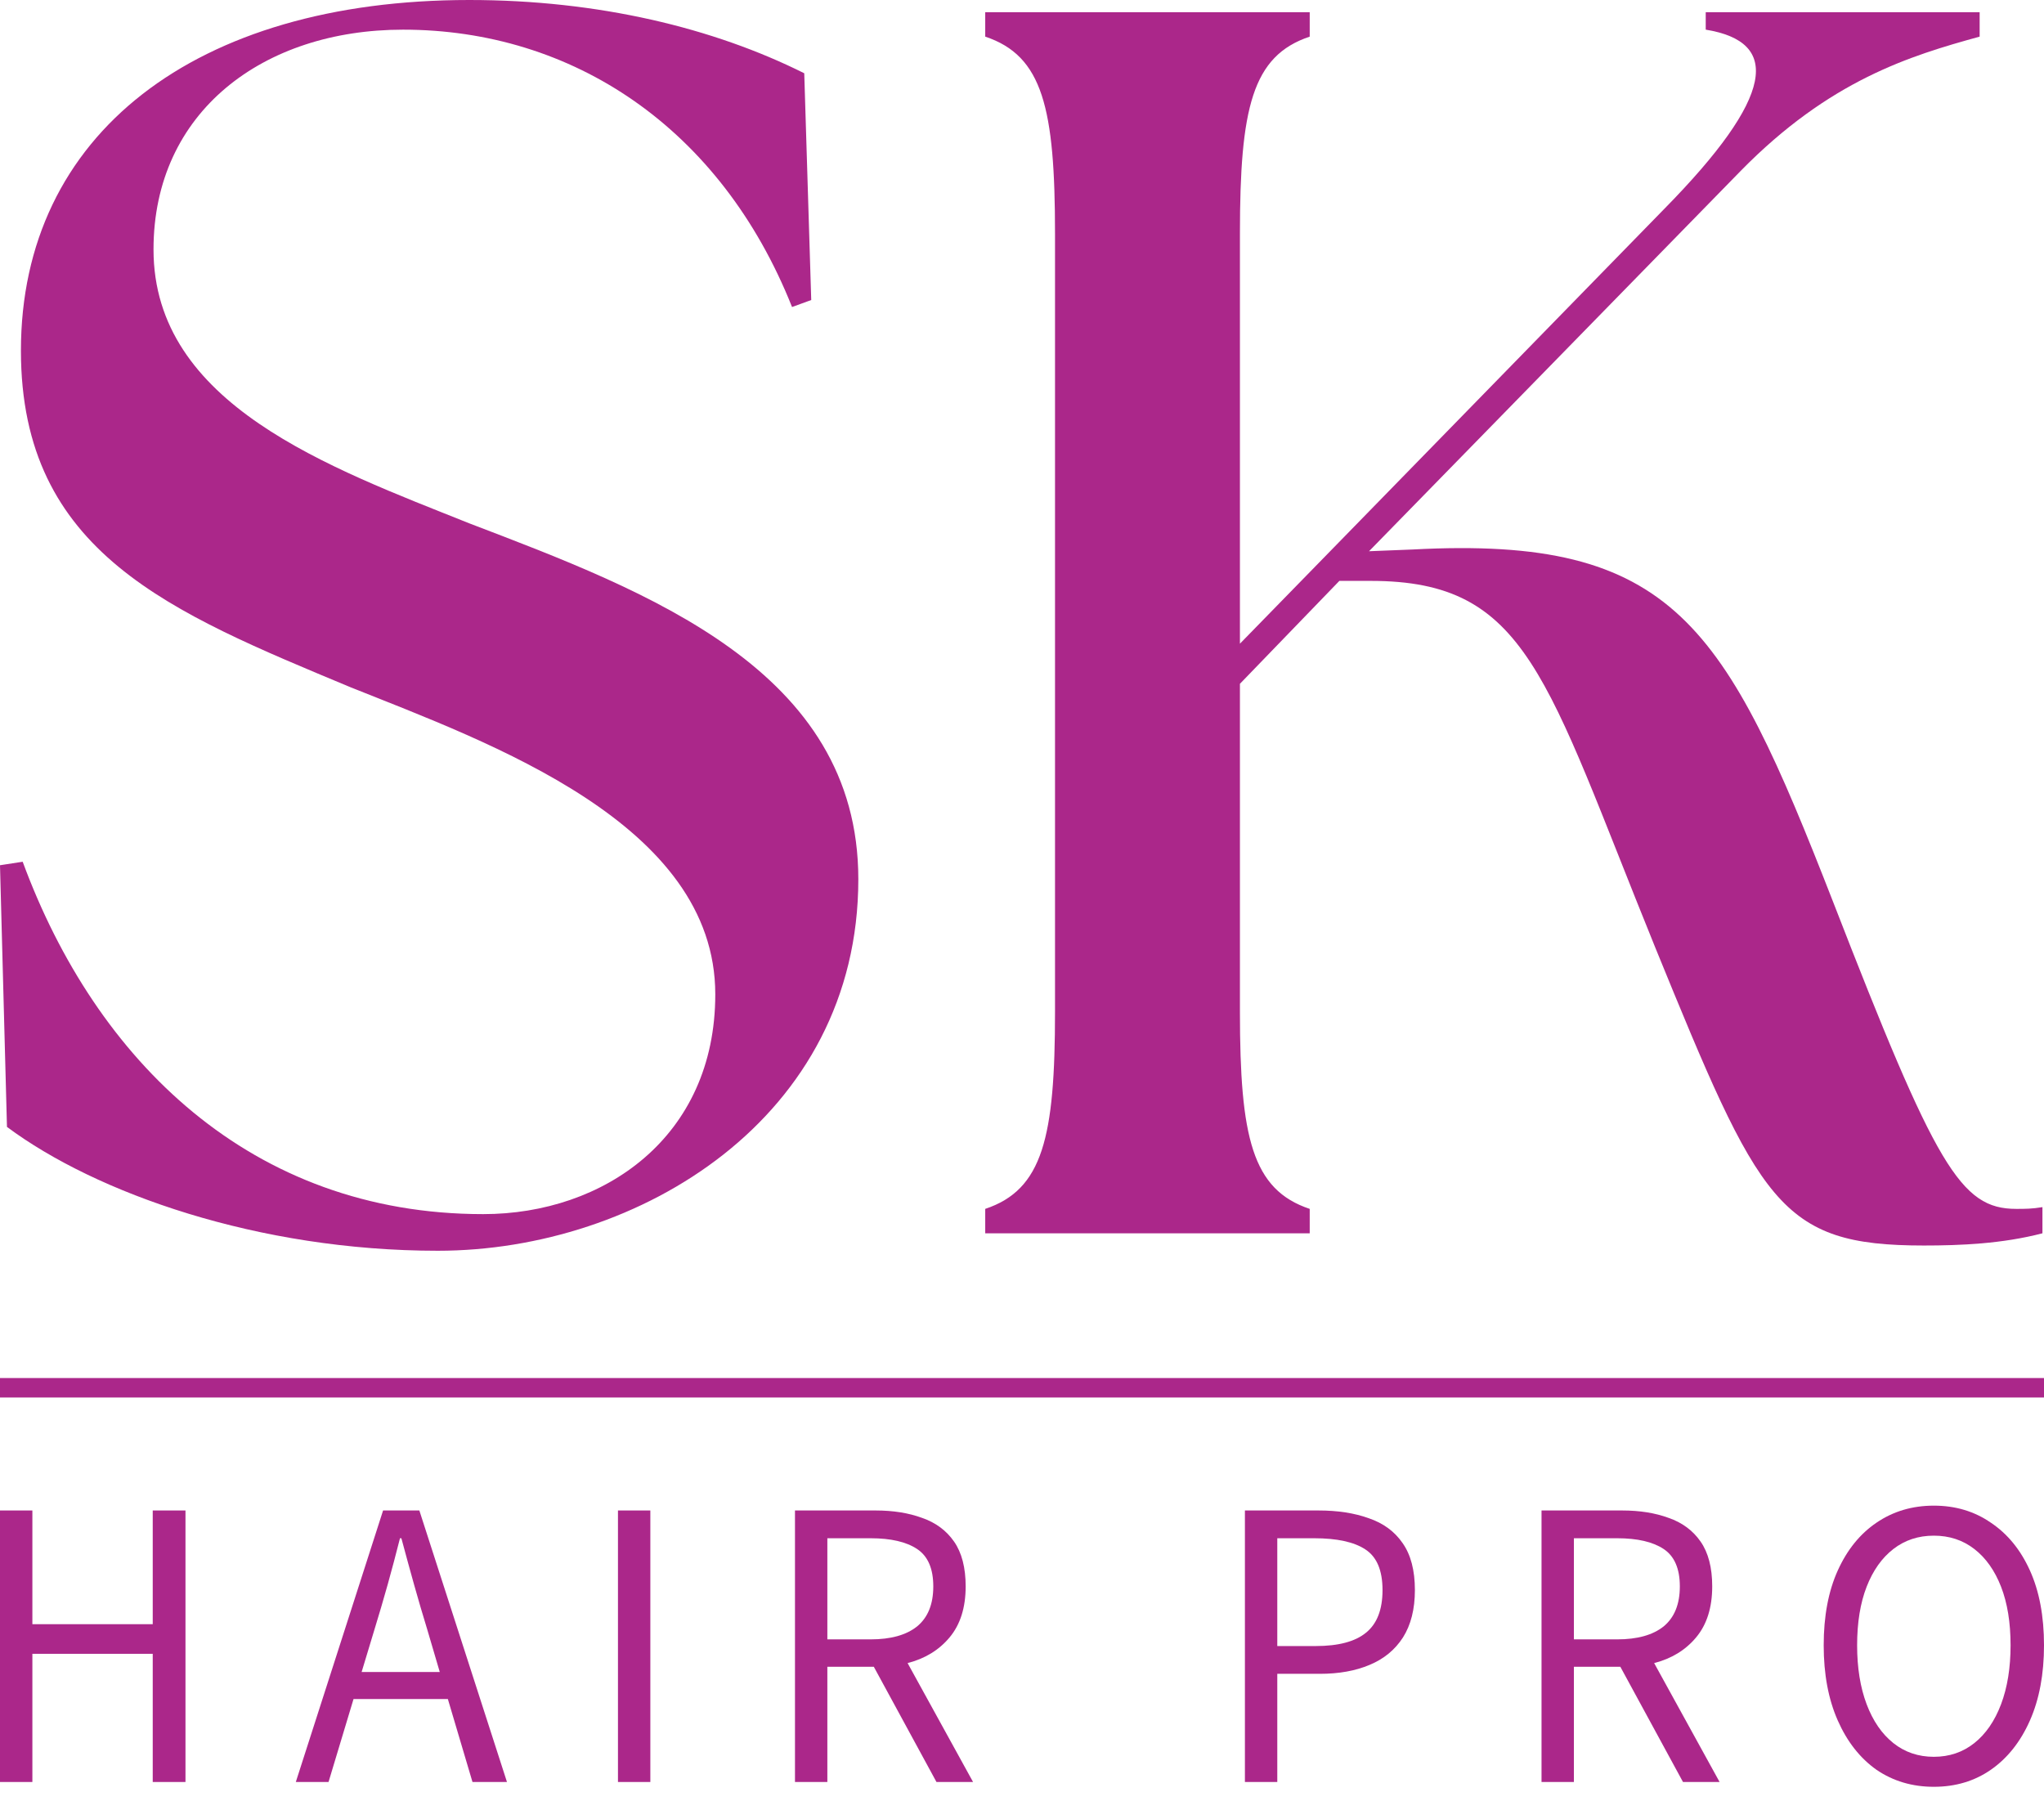
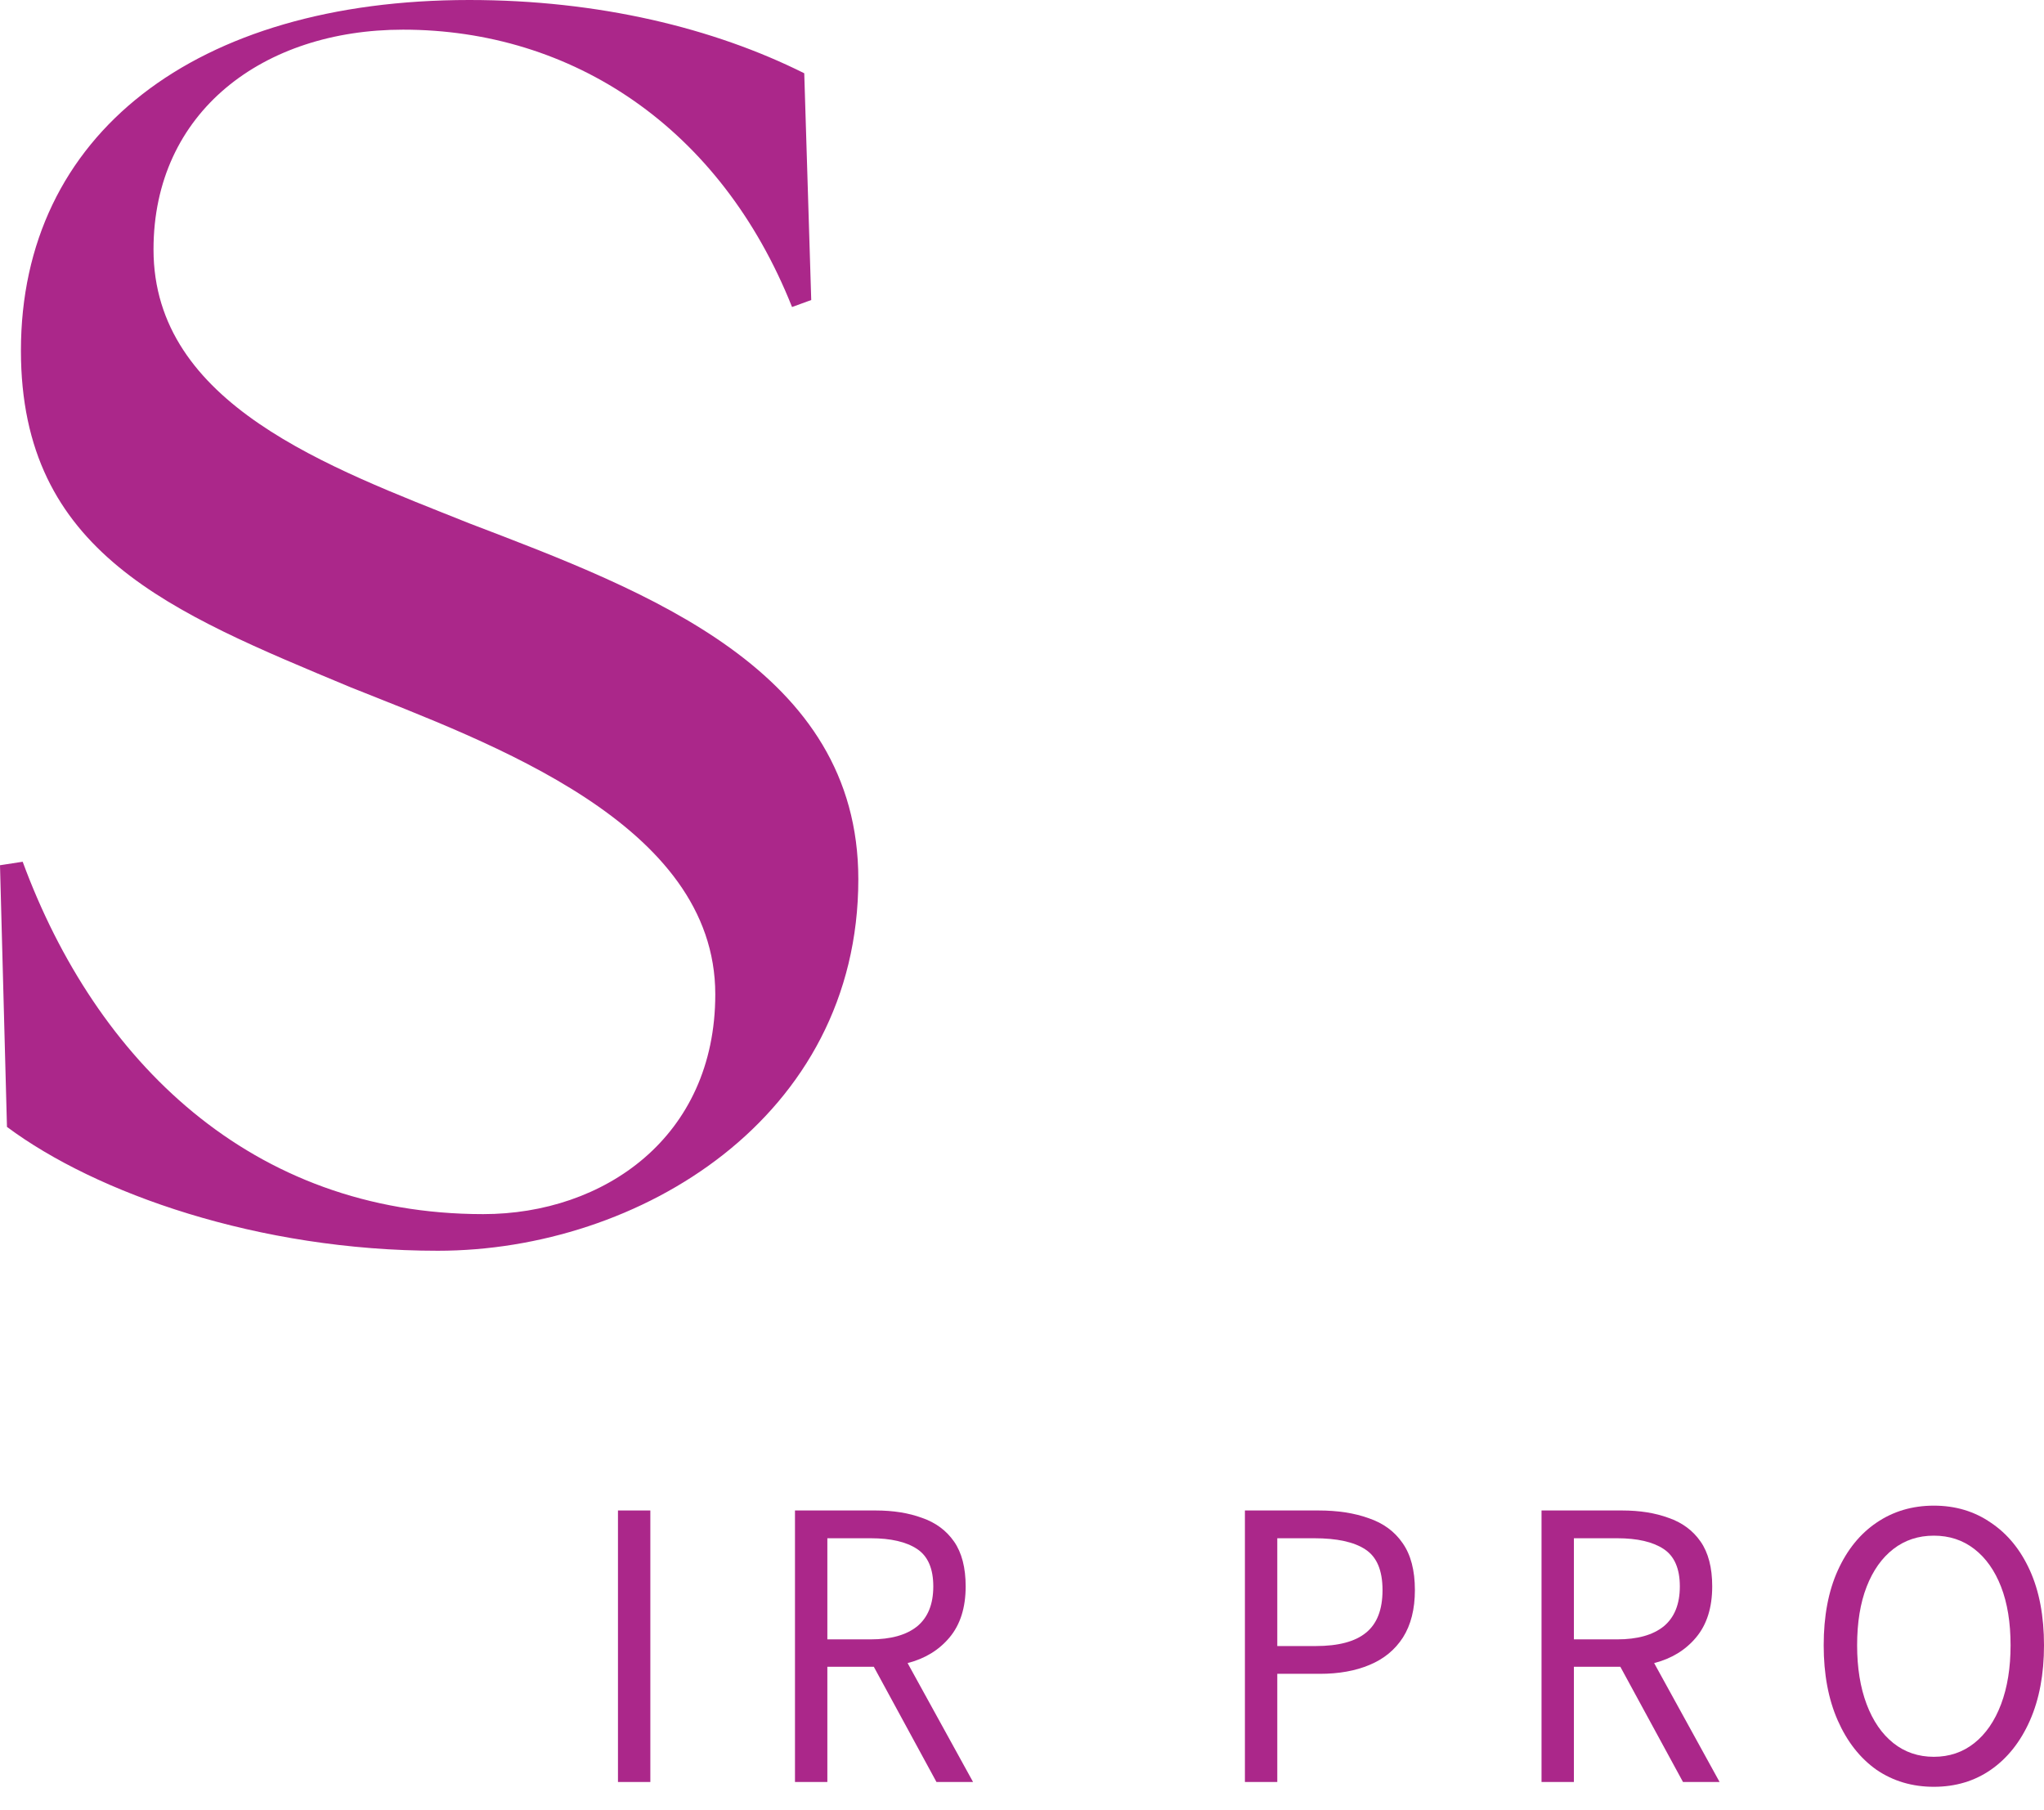
<svg xmlns="http://www.w3.org/2000/svg" width="105" height="93" viewBox="0 0 105 93" fill="none">
-   <path d="M50.611 63.36V62.106C53.568 61.12 54.196 58.431 54.196 51.979V12.009C54.196 5.556 53.568 2.868 50.611 1.882V0.627H67.28V1.882C64.323 2.868 63.695 5.556 63.695 12.009V33.069L85.472 10.754C91.208 4.929 91.477 2.151 87.623 1.523V0.627H101.694V1.882C98.109 2.868 93.986 4.122 89.416 8.783L70.327 28.319L72.567 28.23C86.01 27.513 88.609 32.083 94.166 46.333C99.453 59.955 100.708 62.106 103.576 62.106C104.024 62.106 104.382 62.106 104.92 62.016V63.36C102.859 63.898 100.708 63.988 98.826 63.988C91.387 63.988 90.402 61.837 85.024 48.663C79.379 34.772 78.482 29.843 70.417 29.843H68.803L63.695 35.13V51.979C63.695 58.431 64.323 61.12 67.28 62.106V63.36H50.611Z" fill="#AB278A" />
  <path d="M22.494 64.257C13.264 64.257 4.929 61.299 0.358 57.894L0 44.451L1.165 44.272C4.929 54.488 12.905 62.375 24.824 62.375C31.008 62.375 36.744 58.431 36.744 51.083C36.744 42.3 25.183 38.178 18.013 35.31C8.783 31.456 1.075 28.409 1.075 18.013C1.075 6.901 10.037 0 24.107 0C30.739 0 36.654 1.434 41.314 3.764L41.673 15.414L40.687 15.773C37.013 6.542 29.395 1.524 20.702 1.524C13.532 1.524 7.886 5.736 7.886 12.816C7.886 20.792 16.938 24.018 24.107 26.886C33.249 30.381 44.092 34.414 44.092 45.168C44.092 57.446 32.8 64.257 22.494 64.257Z" fill="#AB278A" />
  <path d="M99.341 91.796C98.233 91.796 97.25 91.505 96.394 90.921C95.551 90.325 94.888 89.481 94.406 88.39C93.924 87.299 93.683 86.011 93.683 84.527C93.683 83.03 93.924 81.748 94.406 80.683C94.888 79.617 95.551 78.799 96.394 78.228C97.25 77.644 98.233 77.352 99.341 77.352C100.45 77.352 101.427 77.644 102.27 78.228C103.126 78.799 103.795 79.617 104.277 80.683C104.759 81.748 105 83.03 105 84.527C105 86.011 104.759 87.299 104.277 88.39C103.795 89.481 103.126 90.325 102.27 90.921C101.427 91.505 100.45 91.796 99.341 91.796ZM99.341 90.255C100.137 90.255 100.83 90.02 101.42 89.551C102.011 89.081 102.469 88.415 102.795 87.553C103.12 86.69 103.283 85.681 103.283 84.527C103.283 83.36 103.12 82.357 102.795 81.52C102.469 80.683 102.011 80.036 101.42 79.579C100.83 79.122 100.137 78.894 99.341 78.894C98.546 78.894 97.853 79.122 97.262 79.579C96.672 80.036 96.214 80.683 95.888 81.52C95.563 82.357 95.4 83.36 95.4 84.527C95.4 85.681 95.563 86.69 95.888 87.553C96.214 88.415 96.672 89.081 97.262 89.551C97.853 90.02 98.546 90.255 99.341 90.255Z" fill="#AB278A" />
  <path d="M79.188 91.549V77.6H83.328C84.232 77.6 85.027 77.727 85.714 77.98C86.413 78.221 86.962 78.627 87.359 79.198C87.757 79.769 87.956 80.537 87.956 81.501C87.956 82.592 87.679 83.467 87.124 84.127C86.582 84.774 85.865 85.212 84.973 85.44L88.335 91.549H86.455L83.237 85.63H80.851V91.549H79.188ZM80.851 84.222H83.075C84.111 84.222 84.906 84 85.461 83.556C86.015 83.099 86.293 82.414 86.293 81.501C86.293 80.587 86.015 79.947 85.461 79.579C84.906 79.211 84.111 79.027 83.075 79.027H80.851V84.222Z" fill="#AB278A" />
  <path d="M63.951 91.549V77.6H67.729C68.718 77.6 69.579 77.733 70.314 77.999C71.062 78.253 71.64 78.678 72.05 79.274C72.472 79.871 72.683 80.676 72.683 81.691C72.683 82.668 72.478 83.48 72.068 84.127C71.658 84.761 71.086 85.231 70.351 85.535C69.627 85.84 68.778 85.992 67.802 85.992H65.614V91.549H63.951ZM65.614 84.565H67.585C68.754 84.565 69.615 84.336 70.17 83.88C70.736 83.423 71.02 82.693 71.02 81.691C71.02 80.676 70.724 79.978 70.134 79.598C69.555 79.217 68.681 79.027 67.512 79.027H65.614V84.565Z" fill="#AB278A" />
  <path d="M40.838 91.549V77.6H44.978C45.882 77.6 46.677 77.727 47.364 77.98C48.063 78.221 48.612 78.627 49.01 79.198C49.407 79.769 49.606 80.537 49.606 81.501C49.606 82.592 49.329 83.467 48.775 84.127C48.232 84.774 47.515 85.212 46.623 85.44L49.986 91.549H48.106L44.888 85.63H42.501V91.549H40.838ZM42.501 84.222H44.725C45.761 84.222 46.557 84 47.111 83.556C47.666 83.099 47.943 82.414 47.943 81.501C47.943 80.587 47.666 79.947 47.111 79.579C46.557 79.211 45.761 79.027 44.725 79.027H42.501V84.222Z" fill="#AB278A" />
  <path d="M31.745 91.549V77.6H33.408V91.549H31.745Z" fill="#AB278A" />
-   <path d="M15.196 91.549L19.679 77.6H21.542L26.043 91.549H24.271L23.006 87.286H18.161L16.877 91.549H15.196ZM18.577 85.897H22.59L21.957 83.746C21.716 82.96 21.487 82.18 21.27 81.406C21.053 80.632 20.837 79.839 20.619 79.027H20.547C20.342 79.839 20.131 80.632 19.915 81.406C19.698 82.18 19.468 82.96 19.227 83.746L18.577 85.897Z" fill="#AB278A" />
-   <path d="M0 91.549V77.6H1.663V83.442H7.846V77.6H9.528V91.549H7.846V84.964H1.663V91.549H0Z" fill="#AB278A" />
-   <rect y="70.796" width="105" height="1" fill="#AB278A" />
</svg>